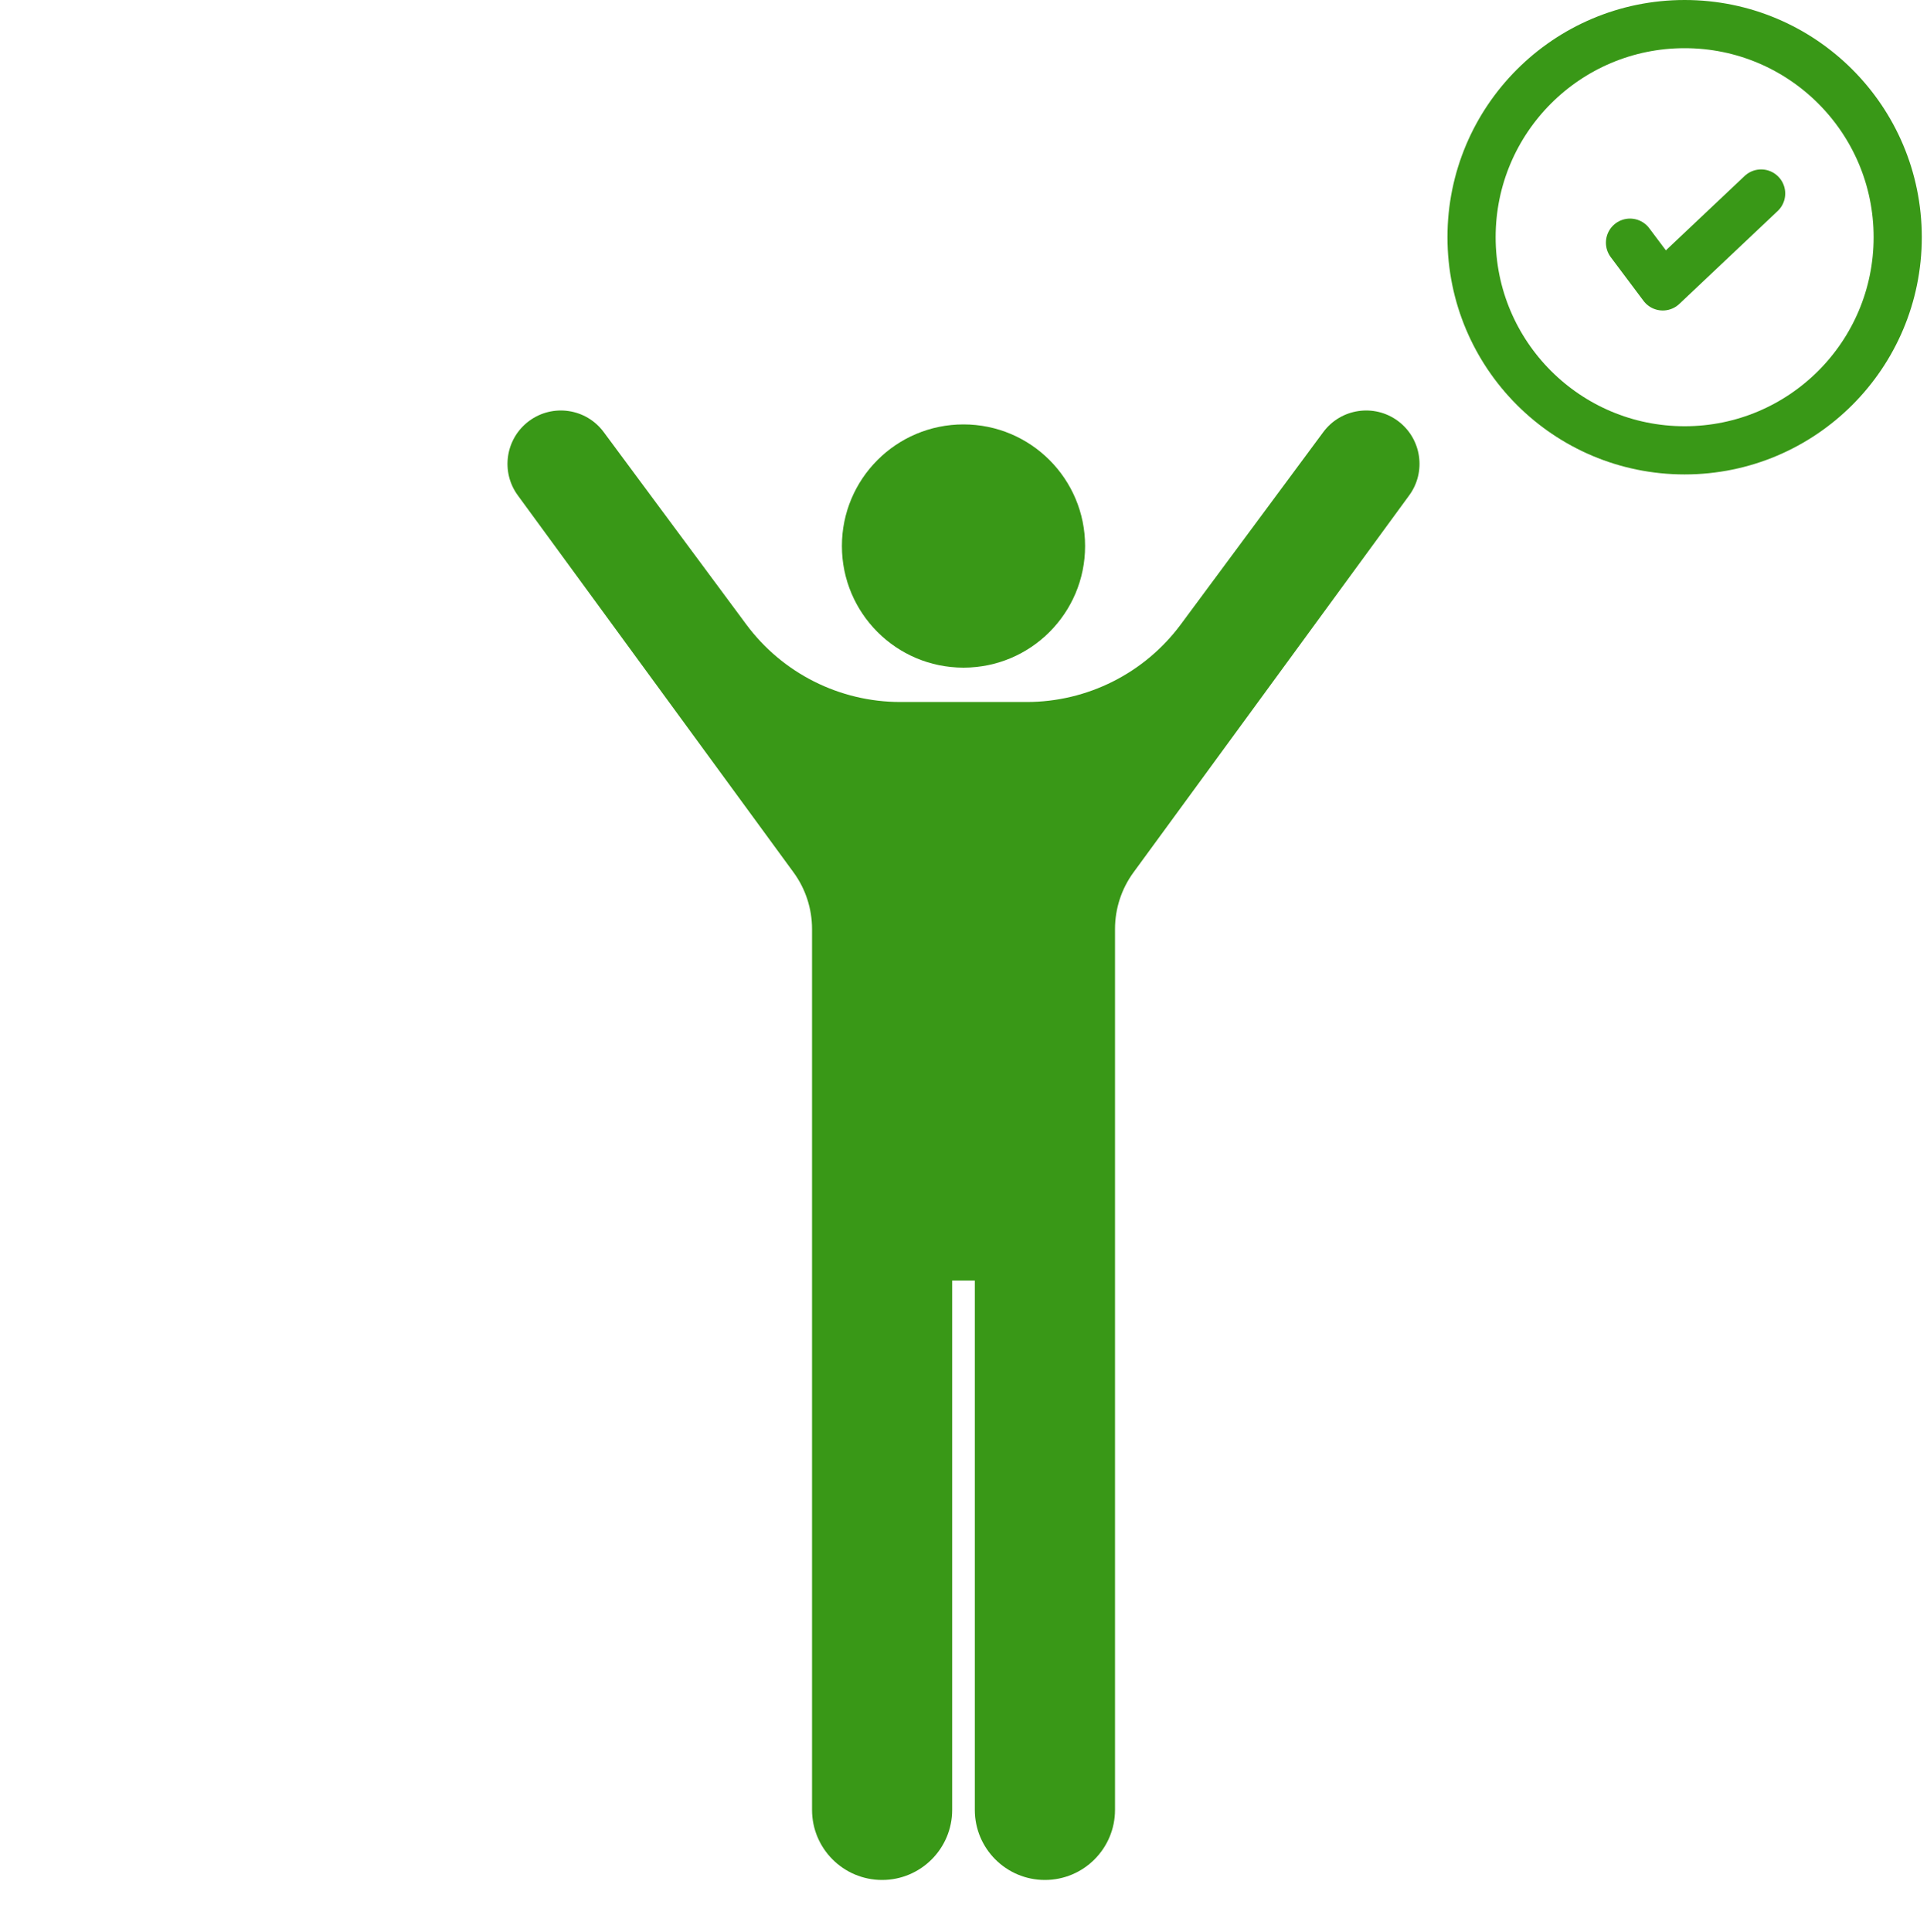
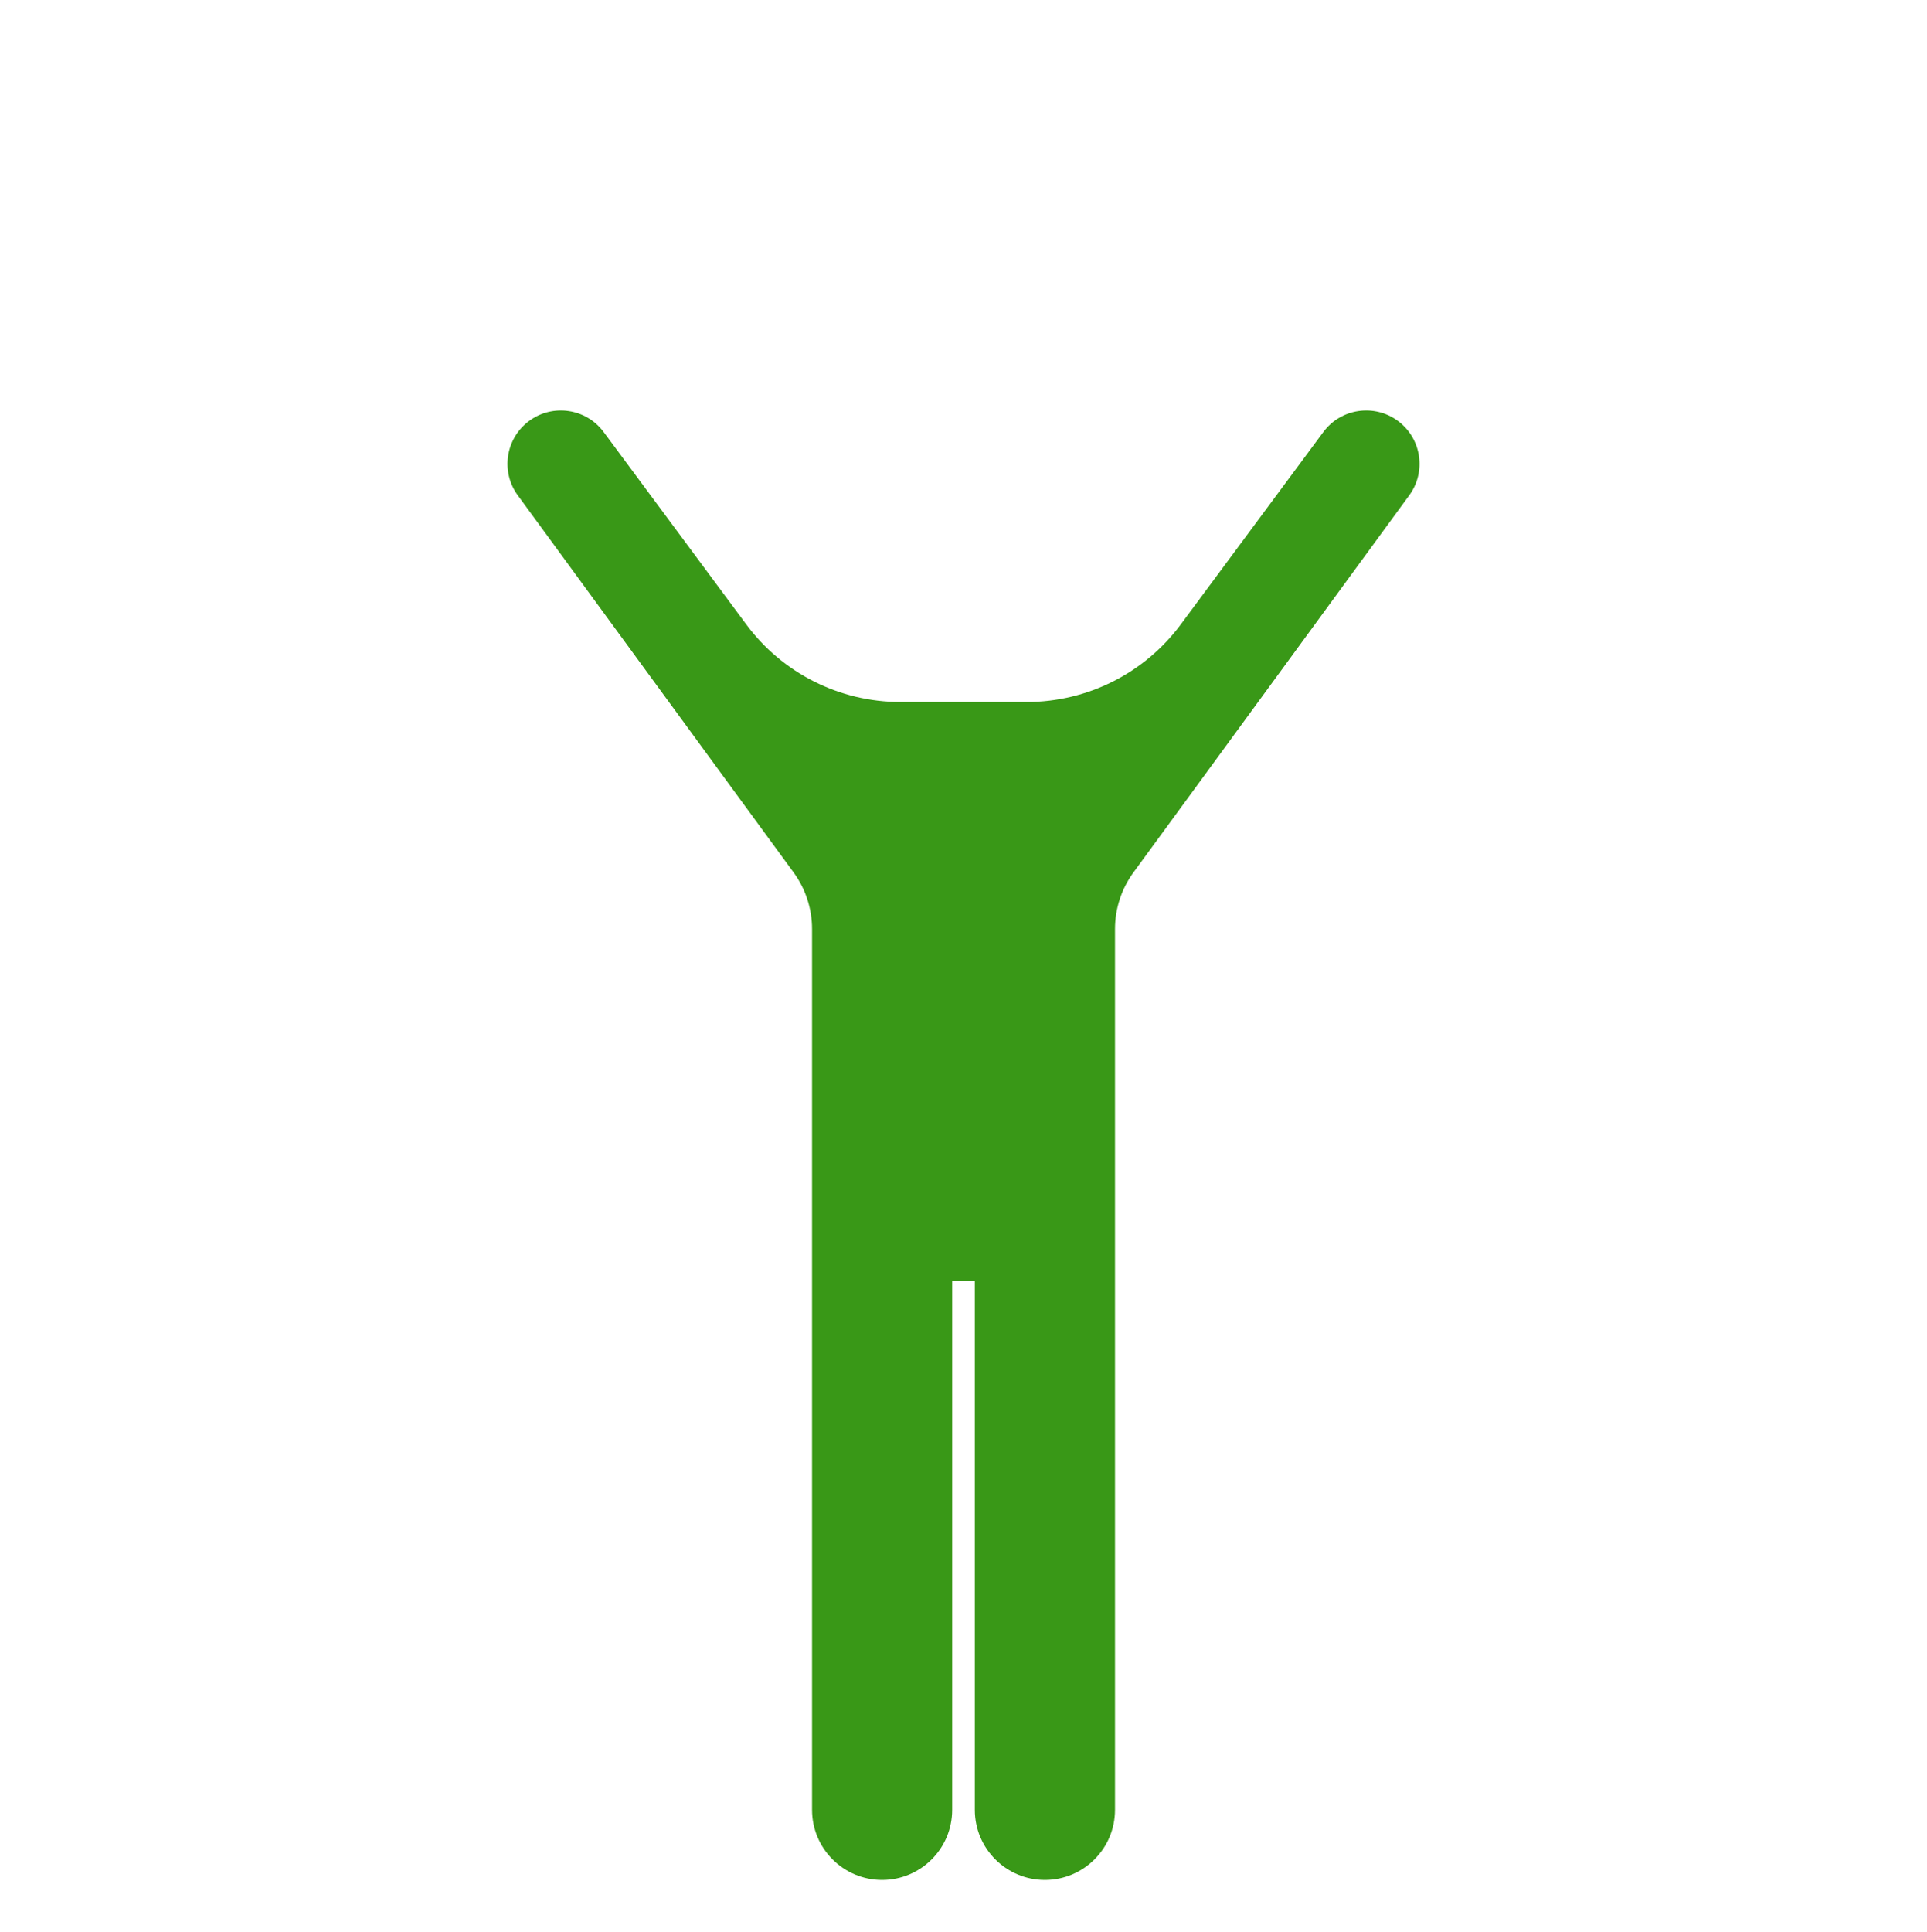
<svg xmlns="http://www.w3.org/2000/svg" id="uuid-b615f0db-ebdd-460d-9189-c2d7caa12934" viewBox="0 0 80 80.191">
  <g id="uuid-01d65b28-950f-4e77-a61b-4413cd4f7c41">
-     <circle cx="69.938" cy="9.846" r="8.846" style="fill:none; stroke:#399817; stroke-linecap:round; stroke-linejoin:round; stroke-width:2px;" />
-     <polyline points="67.67 10.073 69.031 11.888 73.114 8.032" style="fill:none; stroke:#399817; stroke-linecap:round; stroke-linejoin:round; stroke-width:2px;" />
-     <path d="m40,27.712c2.788,0,5.048-2.26,5.048-5.048,0-2.788-2.259-5.048-5.048-5.048s-5.048,2.259-5.048,5.048c-0,2.787,2.259,5.048,5.048,5.048Z" style="fill:#399817; stroke-width:0px;" />
    <path d="m58.037,17.474c-.982-.728-2.371-.523-3.099.459l-5.916,7.983c-1.502,2.026-3.877,3.222-6.4,3.222h-5.242c-2.525,0-4.898-1.195-6.4-3.222l-5.918-7.983c-.728-.982-2.115-1.187-3.097-.459-.982.728-1.189,2.115-.461,3.097l11.44,15.639c.499.682.768,1.506.768,2.351v36.562c0,1.606,1.303,2.909,2.909,2.909,1.606,0,2.909-1.303,2.909-2.909v-21.972h.94v21.972c0,1.606,1.303,2.909,2.909,2.909,1.608,0,2.911-1.303,2.911-2.909v-36.562c0-.845.269-1.669.768-2.351l11.438-15.639c.728-.982.521-2.369-.459-3.097Z" style="fill:#399817; stroke-width:0px;" />
    <rect y=".191" width="80" height="80" style="fill:none; stroke-width:0px;" />
  </g>
</svg>